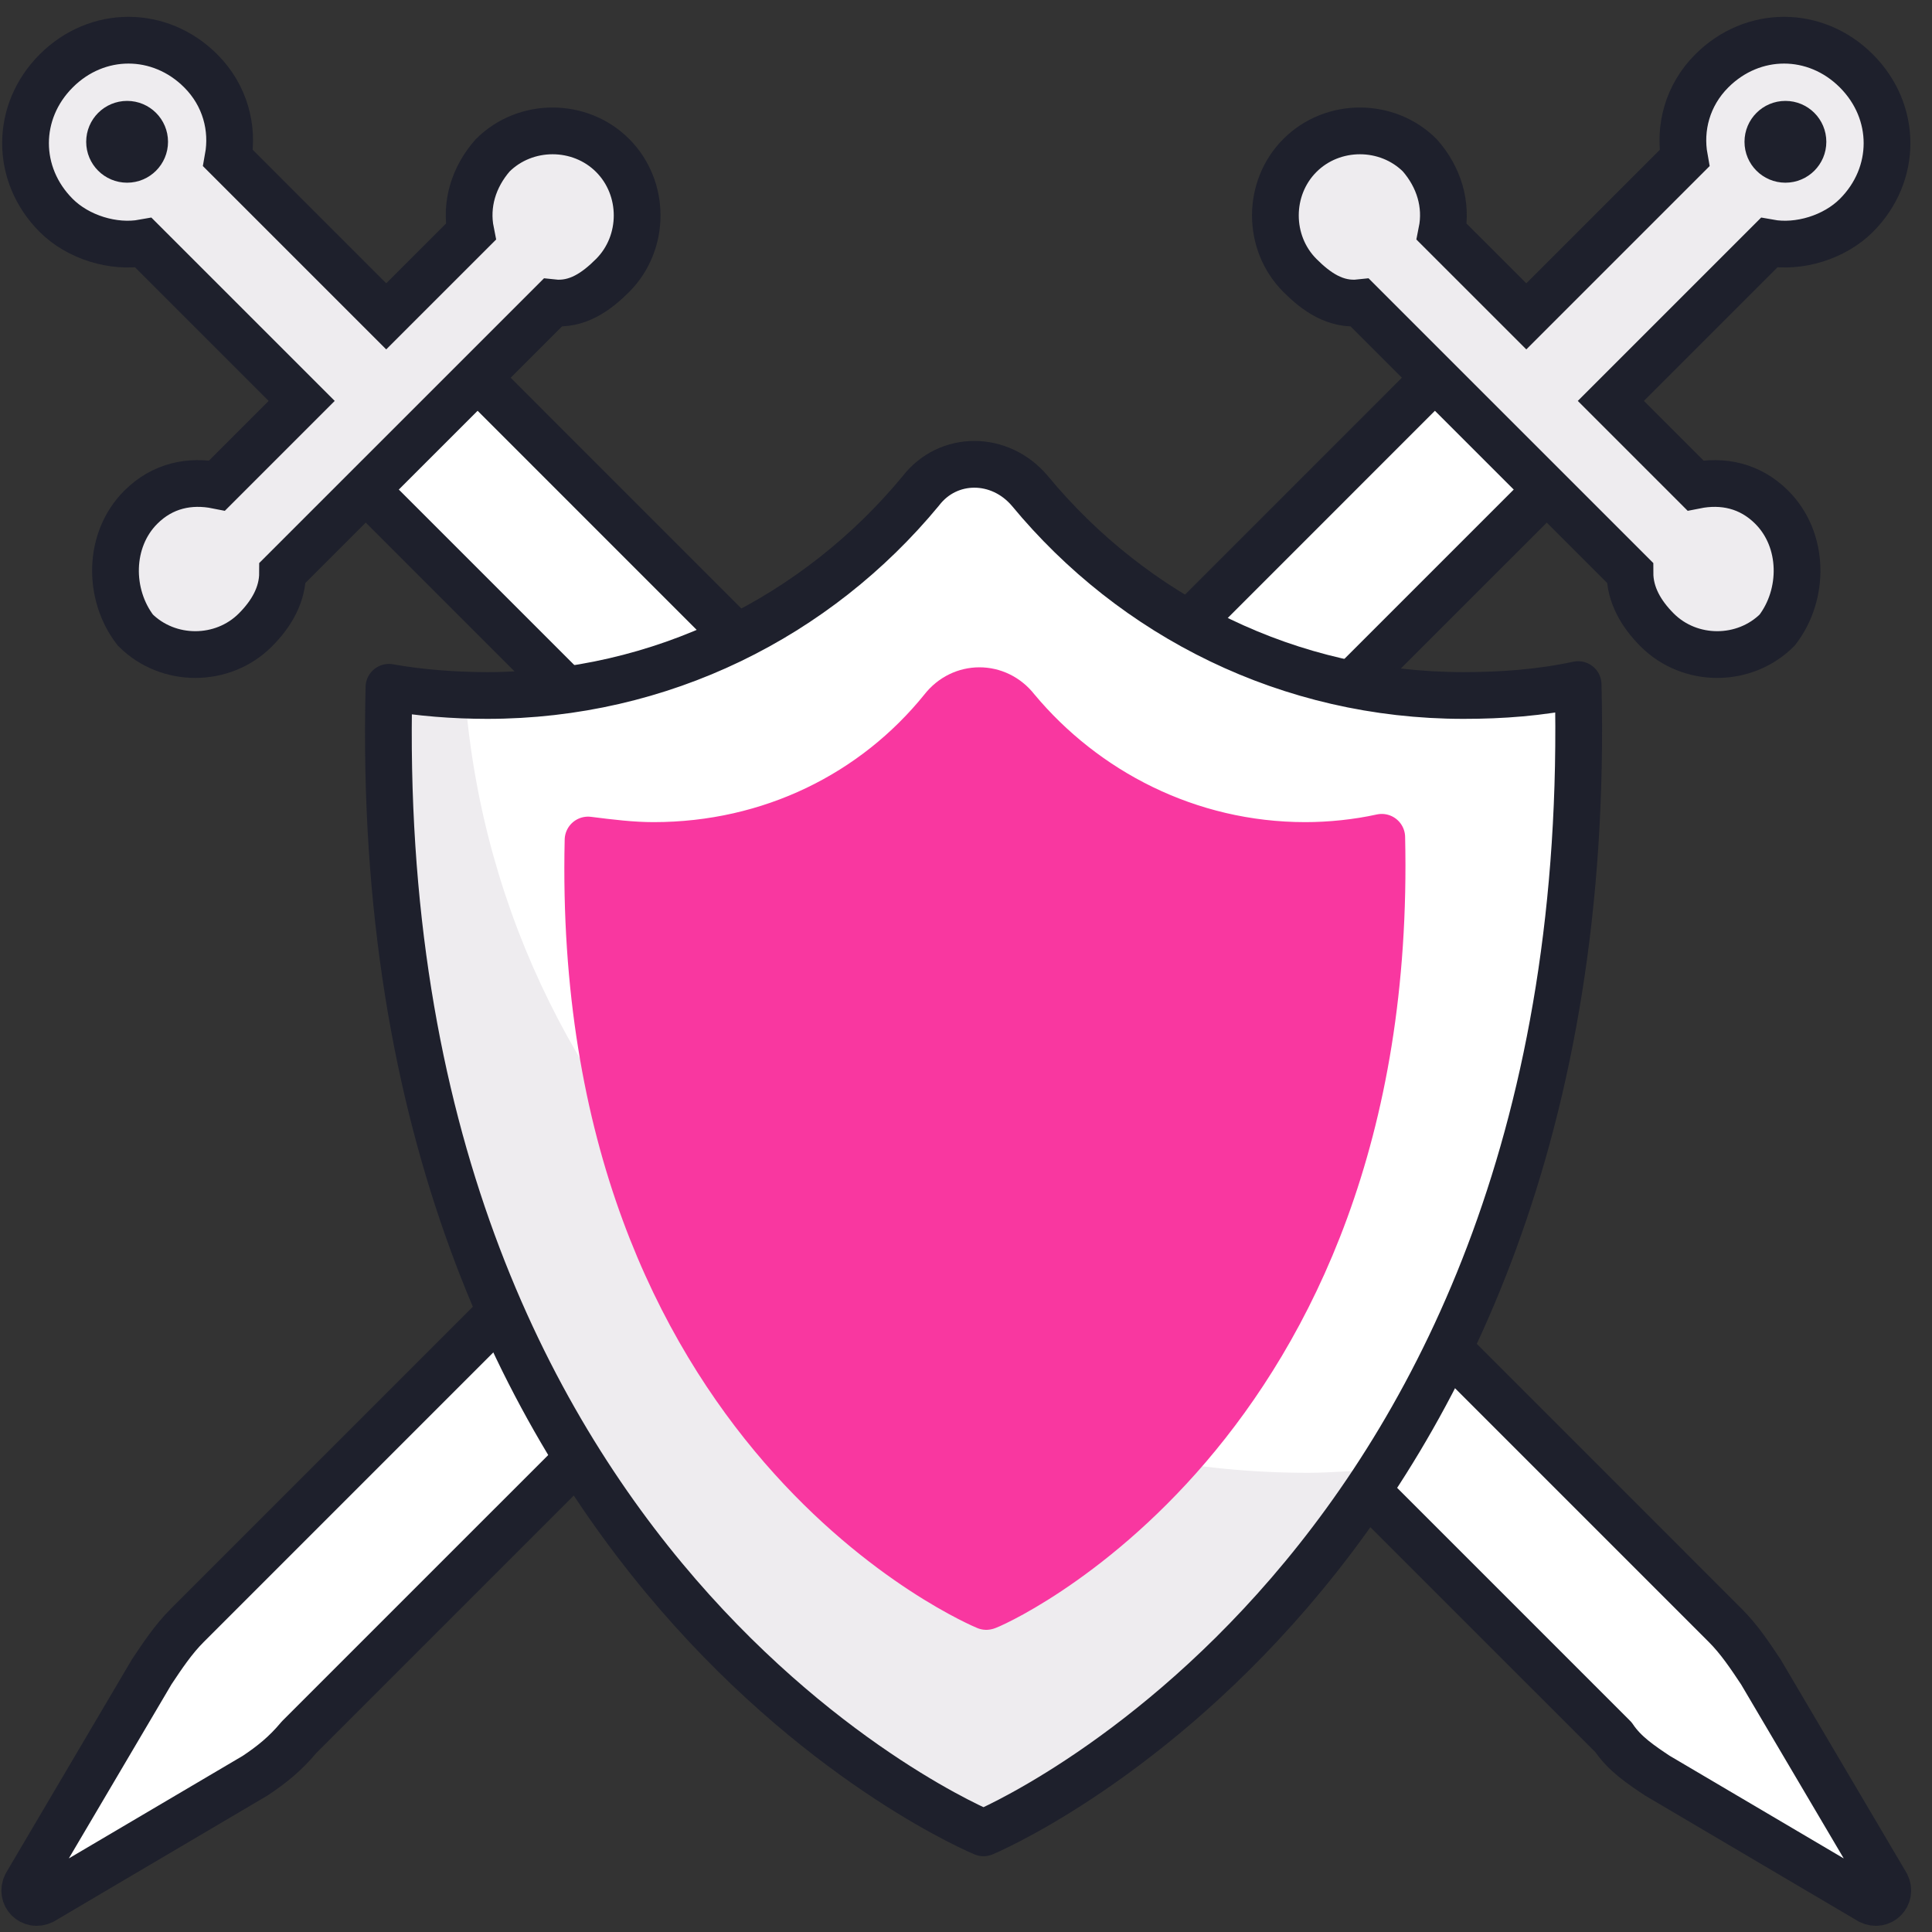
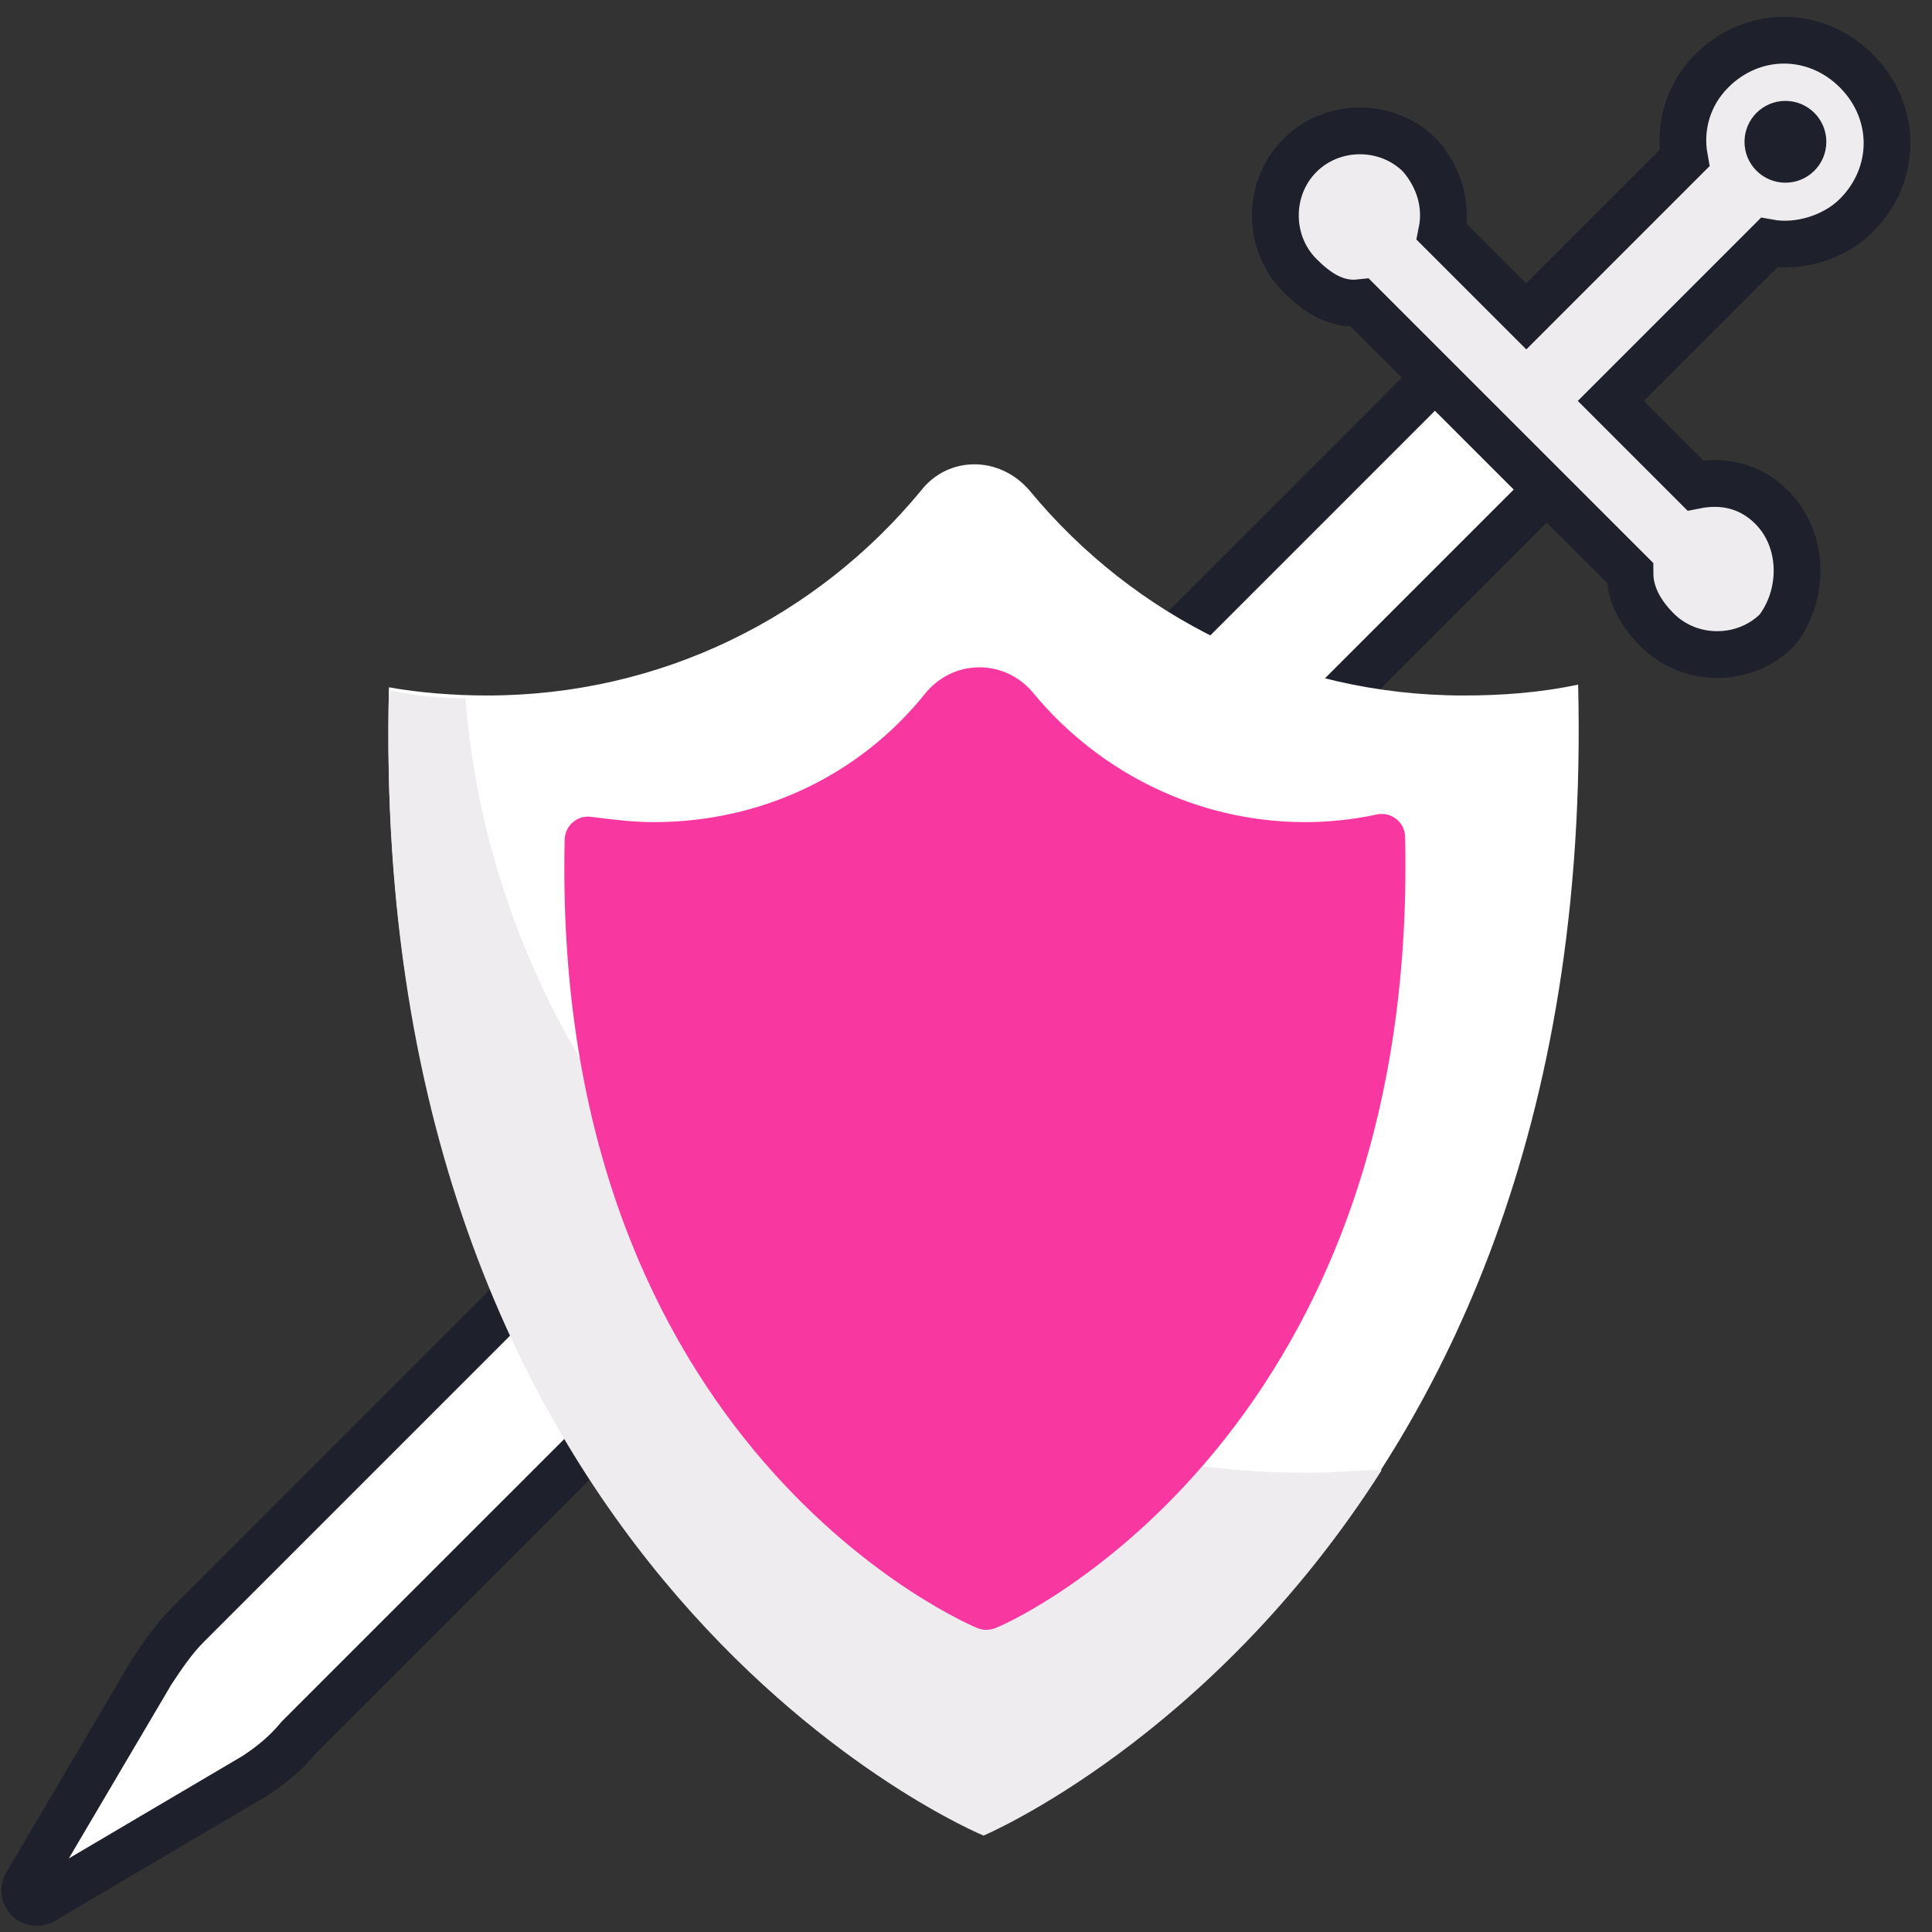
<svg xmlns="http://www.w3.org/2000/svg" width="62" height="62" viewBox="0 0 62 62" fill="none">
  <rect x="0" y="0" width="62" height="62" fill="#333333" stroke="none" />
  <path d="M8.193 56.98L1.366 61.006C1.016 61.181 0.665 60.831 0.841 60.481L4.867 53.654C5.217 53.128 5.567 52.603 6.005 52.166L46.267 11.903L49.856 15.492L9.593 55.754C9.156 56.279 8.718 56.63 8.193 56.98Z" fill="white" stroke="#1E202C" stroke-width="1.5" stroke-miterlimit="10" stroke-linejoin="round" />
  <path d="M56.858 16.279C56.158 15.579 55.283 15.404 54.407 15.579L51.694 12.866L56.771 7.789C57.733 7.964 58.871 7.614 59.572 6.914C60.885 5.601 60.885 3.588 59.572 2.275C58.259 0.962 56.246 0.962 54.933 2.275C54.145 3.063 53.882 4.113 54.057 5.076L48.981 10.152L46.267 7.439C46.443 6.564 46.18 5.689 45.567 4.988C44.517 3.938 42.766 3.938 41.716 4.988C40.666 6.039 40.666 7.789 41.716 8.84C42.241 9.365 42.854 9.802 43.642 9.715L46.617 12.691L49.331 15.404L52.307 18.38C52.307 19.08 52.657 19.693 53.182 20.218C54.232 21.268 55.983 21.268 57.033 20.218C57.909 19.08 57.909 17.33 56.858 16.279Z" fill="#EEECEF" stroke="#1E202C" stroke-width="1.5" stroke-miterlimit="10" />
  <path d="M57.296 5.863C58.021 5.863 58.609 5.276 58.609 4.551C58.609 3.825 58.021 3.238 57.296 3.238C56.571 3.238 55.983 3.825 55.983 4.551C55.983 5.276 56.571 5.863 57.296 5.863Z" fill="#1E202C" />
-   <path d="M53.182 56.98L60.009 61.006C60.359 61.181 60.71 60.831 60.535 60.481L56.508 53.654C56.158 53.128 55.808 52.603 55.37 52.166L15.108 11.903L11.519 15.492L51.782 55.754C52.132 56.279 52.657 56.63 53.182 56.98Z" fill="white" stroke="#1E202C" stroke-width="1.5" stroke-miterlimit="10" stroke-linejoin="round" />
-   <path d="M4.517 16.279C5.217 15.579 6.092 15.404 6.968 15.579L9.681 12.866L4.604 7.789C3.642 7.964 2.504 7.614 1.804 6.914C0.491 5.601 0.491 3.588 1.804 2.275C3.116 0.962 5.13 0.962 6.442 2.275C7.23 3.063 7.493 4.113 7.318 5.076L12.394 10.152L15.108 7.439C14.933 6.564 15.195 5.689 15.808 4.988C16.858 3.938 18.609 3.938 19.659 4.988C20.709 6.039 20.709 7.789 19.659 8.84C19.134 9.365 18.521 9.802 17.734 9.715L14.758 12.691L12.044 15.404L9.068 18.38C9.068 19.08 8.718 19.693 8.193 20.218C7.143 21.268 5.392 21.268 4.342 20.218C3.467 19.08 3.467 17.33 4.517 16.279Z" fill="#EEECEF" stroke="#1E202C" stroke-width="1.5" stroke-miterlimit="10" />
-   <path d="M4.079 5.863C4.804 5.863 5.392 5.276 5.392 4.551C5.392 3.825 4.804 3.238 4.079 3.238C3.354 3.238 2.766 3.825 2.766 4.551C2.766 5.276 3.354 5.863 4.079 5.863Z" fill="#1E202C" />
  <path d="M50.644 21.969C49.418 22.231 48.193 22.319 46.967 22.319C41.366 22.319 36.377 19.78 33.05 15.754C32.088 14.616 30.425 14.616 29.549 15.754C26.223 19.78 21.234 22.319 15.633 22.319C14.582 22.319 13.444 22.231 12.482 22.056C11.781 50.678 31.563 58.818 31.563 58.818C31.563 58.818 51.344 50.59 50.644 21.969Z" fill="white" />
  <path d="M41.978 47.264C27.711 47.264 16.07 36.324 14.932 22.407C14.057 22.407 13.269 22.319 12.482 22.144C11.781 50.766 31.563 58.906 31.563 58.906C31.563 58.906 38.827 55.842 44.342 47.177C43.554 47.177 42.766 47.264 41.978 47.264Z" fill="#EEECEF" />
  <path d="M44.342 26.87C43.554 27.045 42.678 27.133 41.891 27.133C38.127 27.133 34.801 25.382 32.613 22.756C32 21.968 30.862 21.968 30.25 22.756C28.061 25.47 24.735 27.133 20.972 27.133C20.271 27.133 19.571 27.045 18.871 26.957C18.433 46.126 31.65 51.553 31.65 51.553C31.562 51.64 44.779 46.038 44.342 26.87Z" fill="#F937A0" stroke="#F937A0" stroke-width="1.5" stroke-miterlimit="10" stroke-linejoin="round" />
-   <path d="M50.644 21.969C49.418 22.231 48.193 22.319 46.967 22.319C41.366 22.319 36.377 19.78 33.05 15.754C32.088 14.616 30.425 14.616 29.549 15.754C26.223 19.78 21.234 22.319 15.633 22.319C14.582 22.319 13.444 22.231 12.482 22.056C11.781 50.678 31.563 58.818 31.563 58.818C31.563 58.818 51.344 50.59 50.644 21.969Z" stroke="#1E202C" stroke-width="1.5" stroke-miterlimit="10" stroke-linejoin="round" />
</svg>